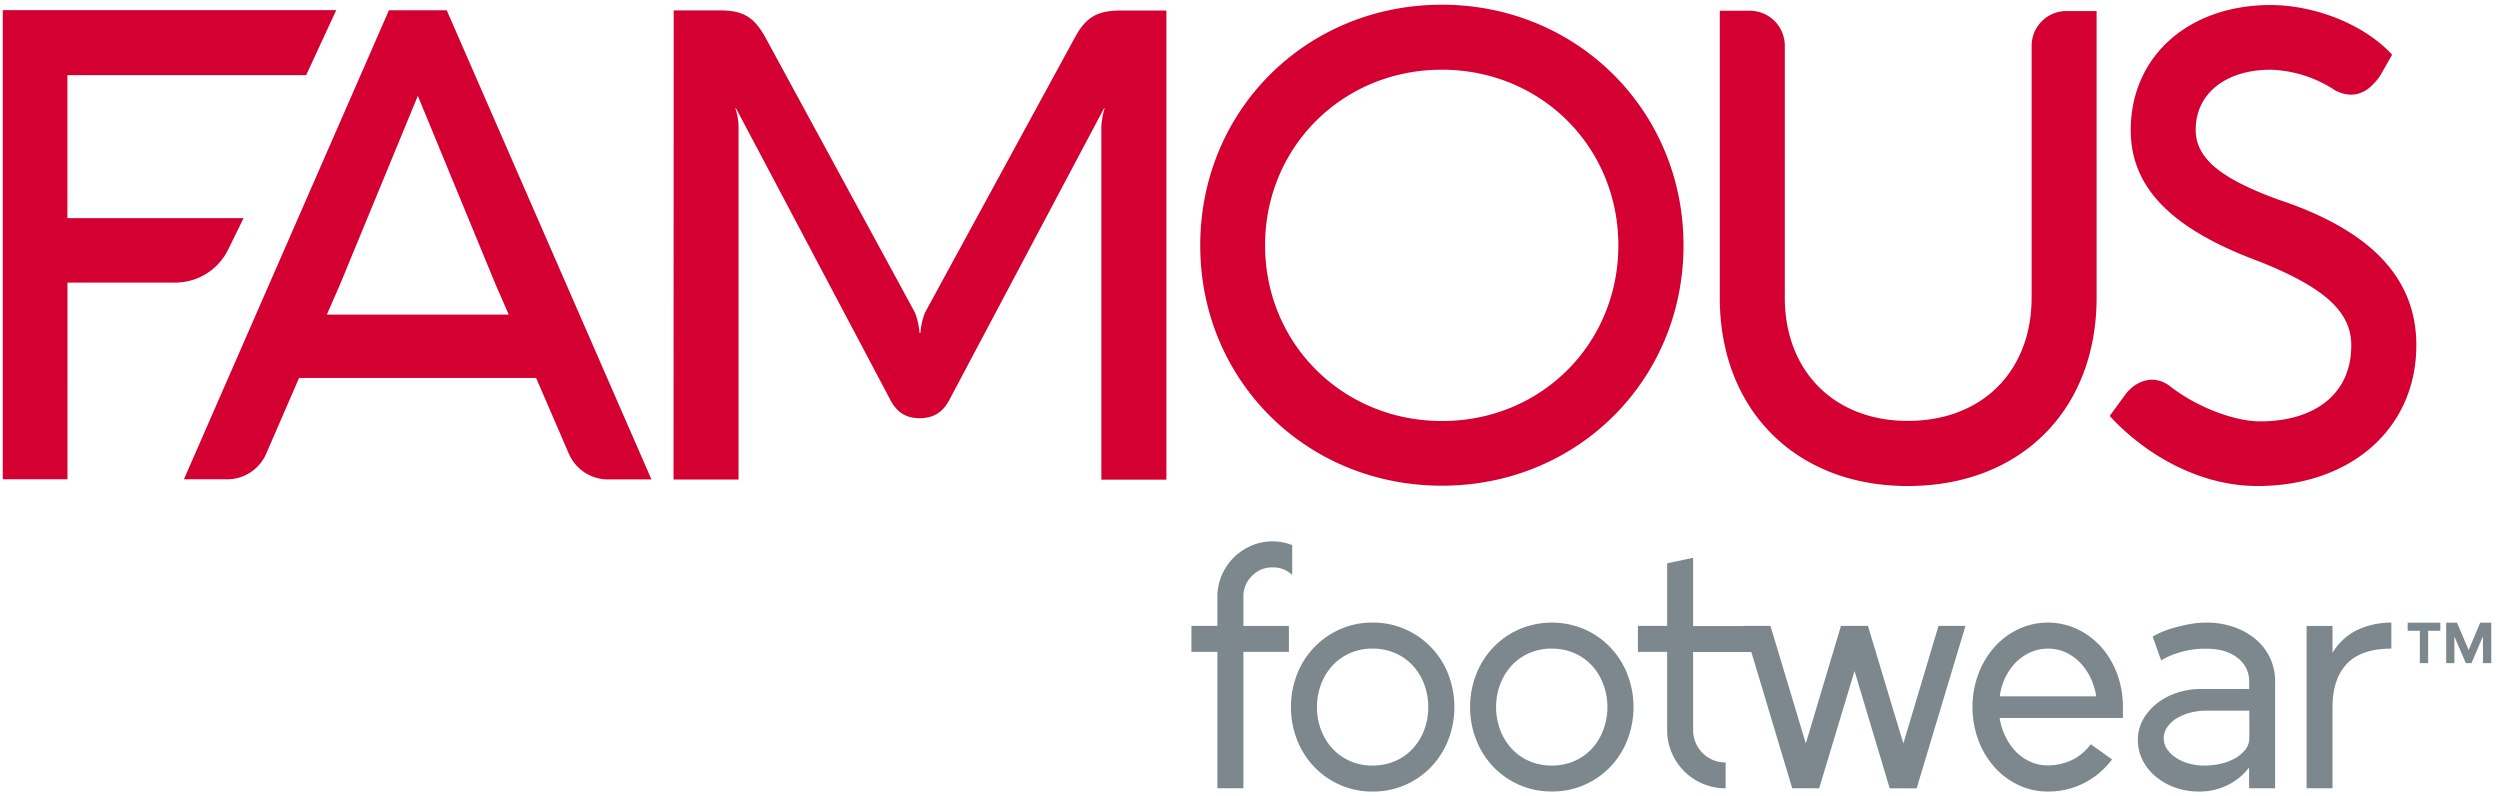
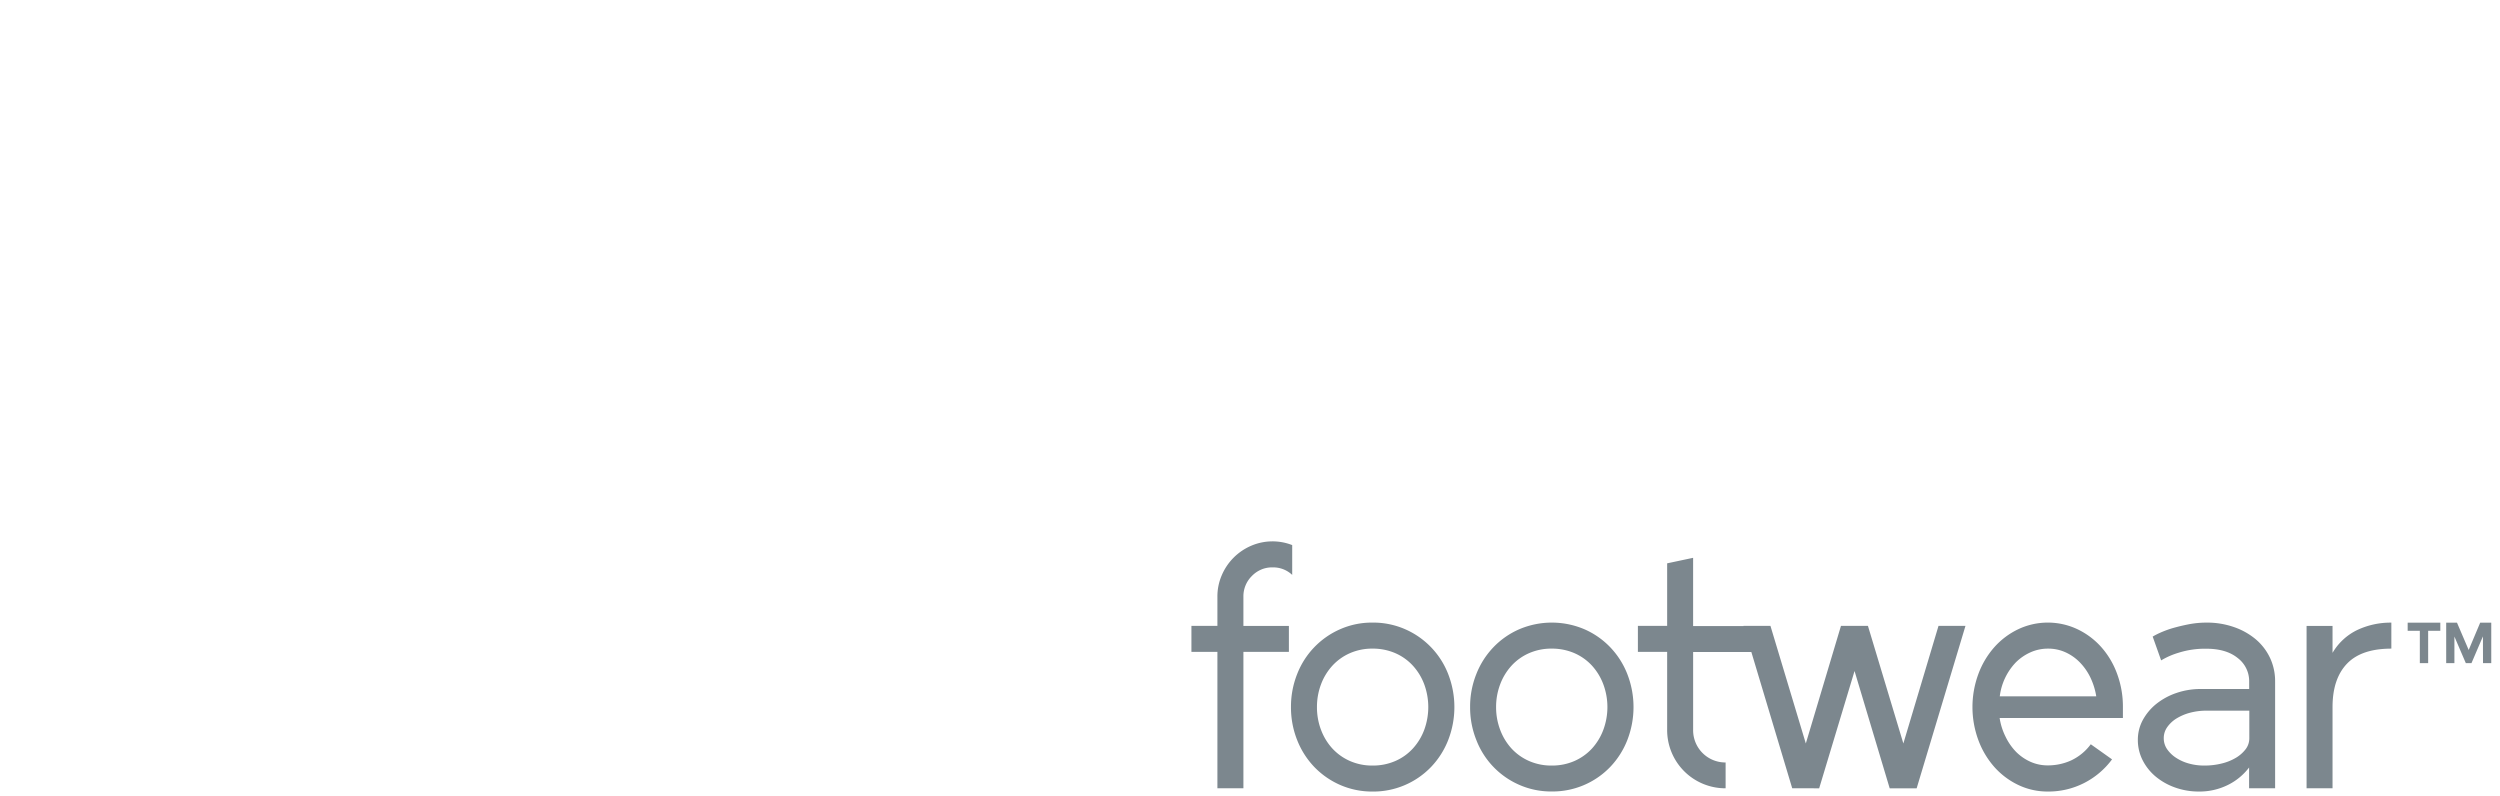
<svg xmlns="http://www.w3.org/2000/svg" width="135" height="43" fill="none">
  <path fill="#7C878E" fill-rule="evenodd" d="M68.113 30.754c-.193.08-.368.2-.512.35a1.538 1.538 0 0 0-.457 1.115v1.58H69.6V35.2h-2.456v7.368H65.74v-7.368h-1.403v-1.403h1.403v-1.58a2.873 2.873 0 0 1 .237-1.157 3.016 3.016 0 0 1 1.587-1.589 2.912 2.912 0 0 1 2.215-.036v1.61a1.488 1.488 0 0 0-1.057-.406 1.502 1.502 0 0 0-.61.114ZM90.026 35.2h-1.58v-1.403h1.58v-3.377l1.402-.298v3.685h2.723l-.003-.01h1.456l1.91 6.35 1.898-6.35h1.456l1.913 6.35 1.898-6.35h1.456l-2.636 8.771h-1.456l-1.898-6.334-1.91 6.334H96.78l-2.207-7.359h-3.144v4.21a1.739 1.739 0 0 0 1.754 1.754v1.395a3.145 3.145 0 0 1-3.157-3.159V35.2Zm-19.98 1.201a4.758 4.758 0 0 0-.333 1.78c-.004.61.109 1.215.333 1.781.21.538.523 1.03.92 1.448.397.413.871.744 1.395.974.553.242 1.15.364 1.754.36a4.322 4.322 0 0 0 3.168-1.334c.398-.418.71-.91.92-1.448a4.912 4.912 0 0 0 0-3.56 4.365 4.365 0 0 0-2.316-2.42 4.293 4.293 0 0 0-1.772-.362 4.247 4.247 0 0 0-1.754.361 4.365 4.365 0 0 0-2.315 2.42Zm1.288 3.009a3.437 3.437 0 0 1-.218-1.228c-.002-.42.072-.836.219-1.228a3.09 3.09 0 0 1 .615-1.008c.266-.289.589-.519.949-.676.384-.166.8-.25 1.218-.245.422-.004.84.079 1.228.245.36.156.684.386.95.676.267.293.476.635.614 1.008a3.564 3.564 0 0 1 0 2.456 3.076 3.076 0 0 1-.615 1.01c-.265.289-.588.52-.949.675-.388.167-.806.25-1.228.245a2.975 2.975 0 0 1-1.218-.245 2.861 2.861 0 0 1-.95-.675 3.078 3.078 0 0 1-.614-1.01Zm8.387-3.009a4.722 4.722 0 0 0-.335 1.78 4.707 4.707 0 0 0 .335 1.777 4.334 4.334 0 0 0 2.316 2.422c.552.243 1.15.365 1.753.36a4.314 4.314 0 0 0 3.166-1.33c.398-.418.71-.91.92-1.448a4.913 4.913 0 0 0 0-3.56 4.423 4.423 0 0 0-.92-1.447 4.333 4.333 0 0 0-1.395-.974 4.488 4.488 0 0 0-3.525 0c-.525.23-.999.56-1.395.974a4.42 4.42 0 0 0-.92 1.446Zm1.288 3.009a3.436 3.436 0 0 1-.22-1.228c-.002-.42.073-.836.22-1.228.139-.372.347-.714.614-1.008a2.82 2.82 0 0 1 .949-.676c.384-.166.8-.25 1.218-.245.422-.004.84.079 1.228.245.36.157.684.387.95.676.266.294.474.636.612 1.008a3.534 3.534 0 0 1 0 2.456 3.104 3.104 0 0 1-.613 1.01c-.266.288-.59.518-.949.675-.388.167-.806.25-1.228.245a2.975 2.975 0 0 1-1.218-.245 2.848 2.848 0 0 1-.95-.675 3.105 3.105 0 0 1-.613-1.01Zm33.041 1.596c-.399.54-.919.979-1.518 1.282a4.24 4.24 0 0 1-1.948.455 3.655 3.655 0 0 1-1.605-.359 4.073 4.073 0 0 1-1.291-.974 4.585 4.585 0 0 1-.858-1.448 5.155 5.155 0 0 1 0-3.56 4.57 4.57 0 0 1 .858-1.447c.361-.408.8-.739 1.291-.974a3.745 3.745 0 0 1 3.209 0c.492.235.931.566 1.291.974.372.424.66.915.85 1.446a5.1 5.1 0 0 1 .308 1.78v.591h-6.657c.054.355.164.699.325 1.02.145.3.337.575.569.814.226.225.491.406.782.535.293.128.61.193.93.19.436.001.866-.091 1.263-.272a2.795 2.795 0 0 0 1.053-.869l1.148.816Zm-3.456-5.98a2.291 2.291 0 0 0-.949.2 2.656 2.656 0 0 0-.79.543 3.206 3.206 0 0 0-.867 1.834h5.21a3.708 3.708 0 0 0-.317-1.018 3.097 3.097 0 0 0-.569-.816 2.568 2.568 0 0 0-.771-.543 2.234 2.234 0 0 0-.947-.2Zm6.082-.87a3.919 3.919 0 0 0-.431.22l.457 1.285c.294-.176.609-.315.938-.412a4.742 4.742 0 0 1 1.501-.218c.712 0 1.278.165 1.692.5a1.564 1.564 0 0 1 .622 1.27v.405h-2.595a4.017 4.017 0 0 0-1.343.218 3.587 3.587 0 0 0-1.079.589c-.295.237-.54.53-.723.862-.18.331-.273.703-.271 1.08-.002.377.085.75.254 1.087.171.34.41.642.702.887.314.26.67.461 1.054.596.413.147.85.221 1.289.218a3.433 3.433 0 0 0 1.57-.359 3.226 3.226 0 0 0 1.138-.94v1.124h1.405v-5.772a2.955 2.955 0 0 0-.271-1.262 2.983 2.983 0 0 0-.76-1 3.7 3.7 0 0 0-1.177-.667 4.396 4.396 0 0 0-1.507-.246c-.312 0-.624.03-.932.087-.303.059-.586.127-.85.201-.233.067-.461.15-.683.247Zm.341 6.29a1.036 1.036 0 0 1-.174-.579 1.02 1.02 0 0 1 .178-.588c.132-.19.302-.352.499-.475.229-.14.477-.247.737-.315.292-.077.593-.115.896-.114h2.31v1.492a.972.972 0 0 1-.19.58 1.861 1.861 0 0 1-.518.464c-.24.144-.5.25-.771.315-.31.078-.629.116-.949.114a3.044 3.044 0 0 1-.85-.114 2.443 2.443 0 0 1-.693-.315 1.733 1.733 0 0 1-.475-.465Zm12.116-5.42c-1.077 0-1.875.27-2.395.813-.52.543-.781 1.324-.781 2.343v4.386h-1.402V33.8h1.402v1.455a3.112 3.112 0 0 1 1.342-1.238 4.227 4.227 0 0 1 1.834-.395v1.405Zm1.538.785v-1.748h-.657v-.439h1.763v.439h-.657v1.748h-.449Zm2.788 0 .619-1.446.004 1.446h.446v-2.187h-.598l-.621 1.475-.632-1.475h-.583v2.187h.444v-1.437l.617 1.437h.304Z" clip-rule="evenodd" />
-   <path fill="#D50032" fill-rule="evenodd" d="M64.813 13.245C64.816 5.95 70.545.255 77.866.255c7.31.003 13.046 5.733 13.044 13.001-.002 7.268-5.732 12.976-13.053 12.972-7.322-.004-13.048-5.688-13.044-12.983Zm3.502 0c-.002 5.315 4.196 9.49 9.551 9.49h.01c5.337.003 9.513-4.166 9.515-9.48.002-5.315-4.163-9.482-9.517-9.491-5.355-.01-9.557 4.166-9.56 9.481Zm-18.361 3.63L58.046 2.02C58.647.922 59.25.567 60.546.567h2.439v25.335h-3.512V6.825c.019-.331.078-.659.178-.975h-.036l-8.338 15.722c-.355.693-.87 1.01-1.614 1.01-.744 0-1.241-.319-1.596-1.01l-8.325-15.73h-.036c.108.314.168.643.176.976v19.076h-3.511L36.38.56h2.467c1.292 0 1.86.355 2.48 1.454l8.077 14.86c.14.351.224.722.247 1.1h.055c.024-.378.108-.749.247-1.1Zm59.754-14.413v13.602c0 3.97-2.658 6.666-6.686 6.664-3.986 0-6.643-2.697-6.643-6.668V2.467A1.887 1.887 0 0 0 94.492.581h-1.623v15.477c-.011 6.046 4.075 10.187 10.149 10.187 6.118 0 10.197-4.126 10.199-10.172V.596h-1.636a1.878 1.878 0 0 0-1.873 1.866Zm8.86 4.545c-.002 1.56 1.382 2.642 4.43 3.76 5.087 1.688 7.481 4.279 7.485 7.876-.002 4.485-3.531 7.602-8.584 7.602-3.158-.002-6.093-1.726-7.972-3.783l.847-1.164c.558-.74 1.55-1.12 2.427-.427 1.424 1.105 3.351 1.828 4.696 1.881 2.962.055 5.072-1.382 5.072-4.094.01-1.864-1.522-3.155-4.925-4.522-4.822-1.774-6.984-4.027-6.984-7.112.002-3.97 3.106-6.752 7.557-6.752 2.232 0 4.945.942 6.558 2.68l-.604 1.064c-.106.176-.234.34-.379.486-.708.778-1.443.658-1.898.468a1.553 1.553 0 0 1-.19-.087 6.682 6.682 0 0 0-3.493-1.118c-2.357-.002-4.043 1.24-4.043 3.242Zm-106.252 6.48.837-1.707H3.64V4.056h12.894l1.623-3.51H.15v25.335h3.493V15.26h5.816a3.185 3.185 0 0 0 2.857-1.773ZM21.002.555h3.121l11.055 25.333H32.9a2.304 2.304 0 0 1-2.18-1.384l-1.77-4.096H16.15L14.375 24.5a2.3 2.3 0 0 1-2.166 1.382H9.931L21.003.553ZM17.65 16.99h9.823l-.72-1.651-4.19-10.163-4.195 10.168-.718 1.646Z" clip-rule="evenodd" />
</svg>